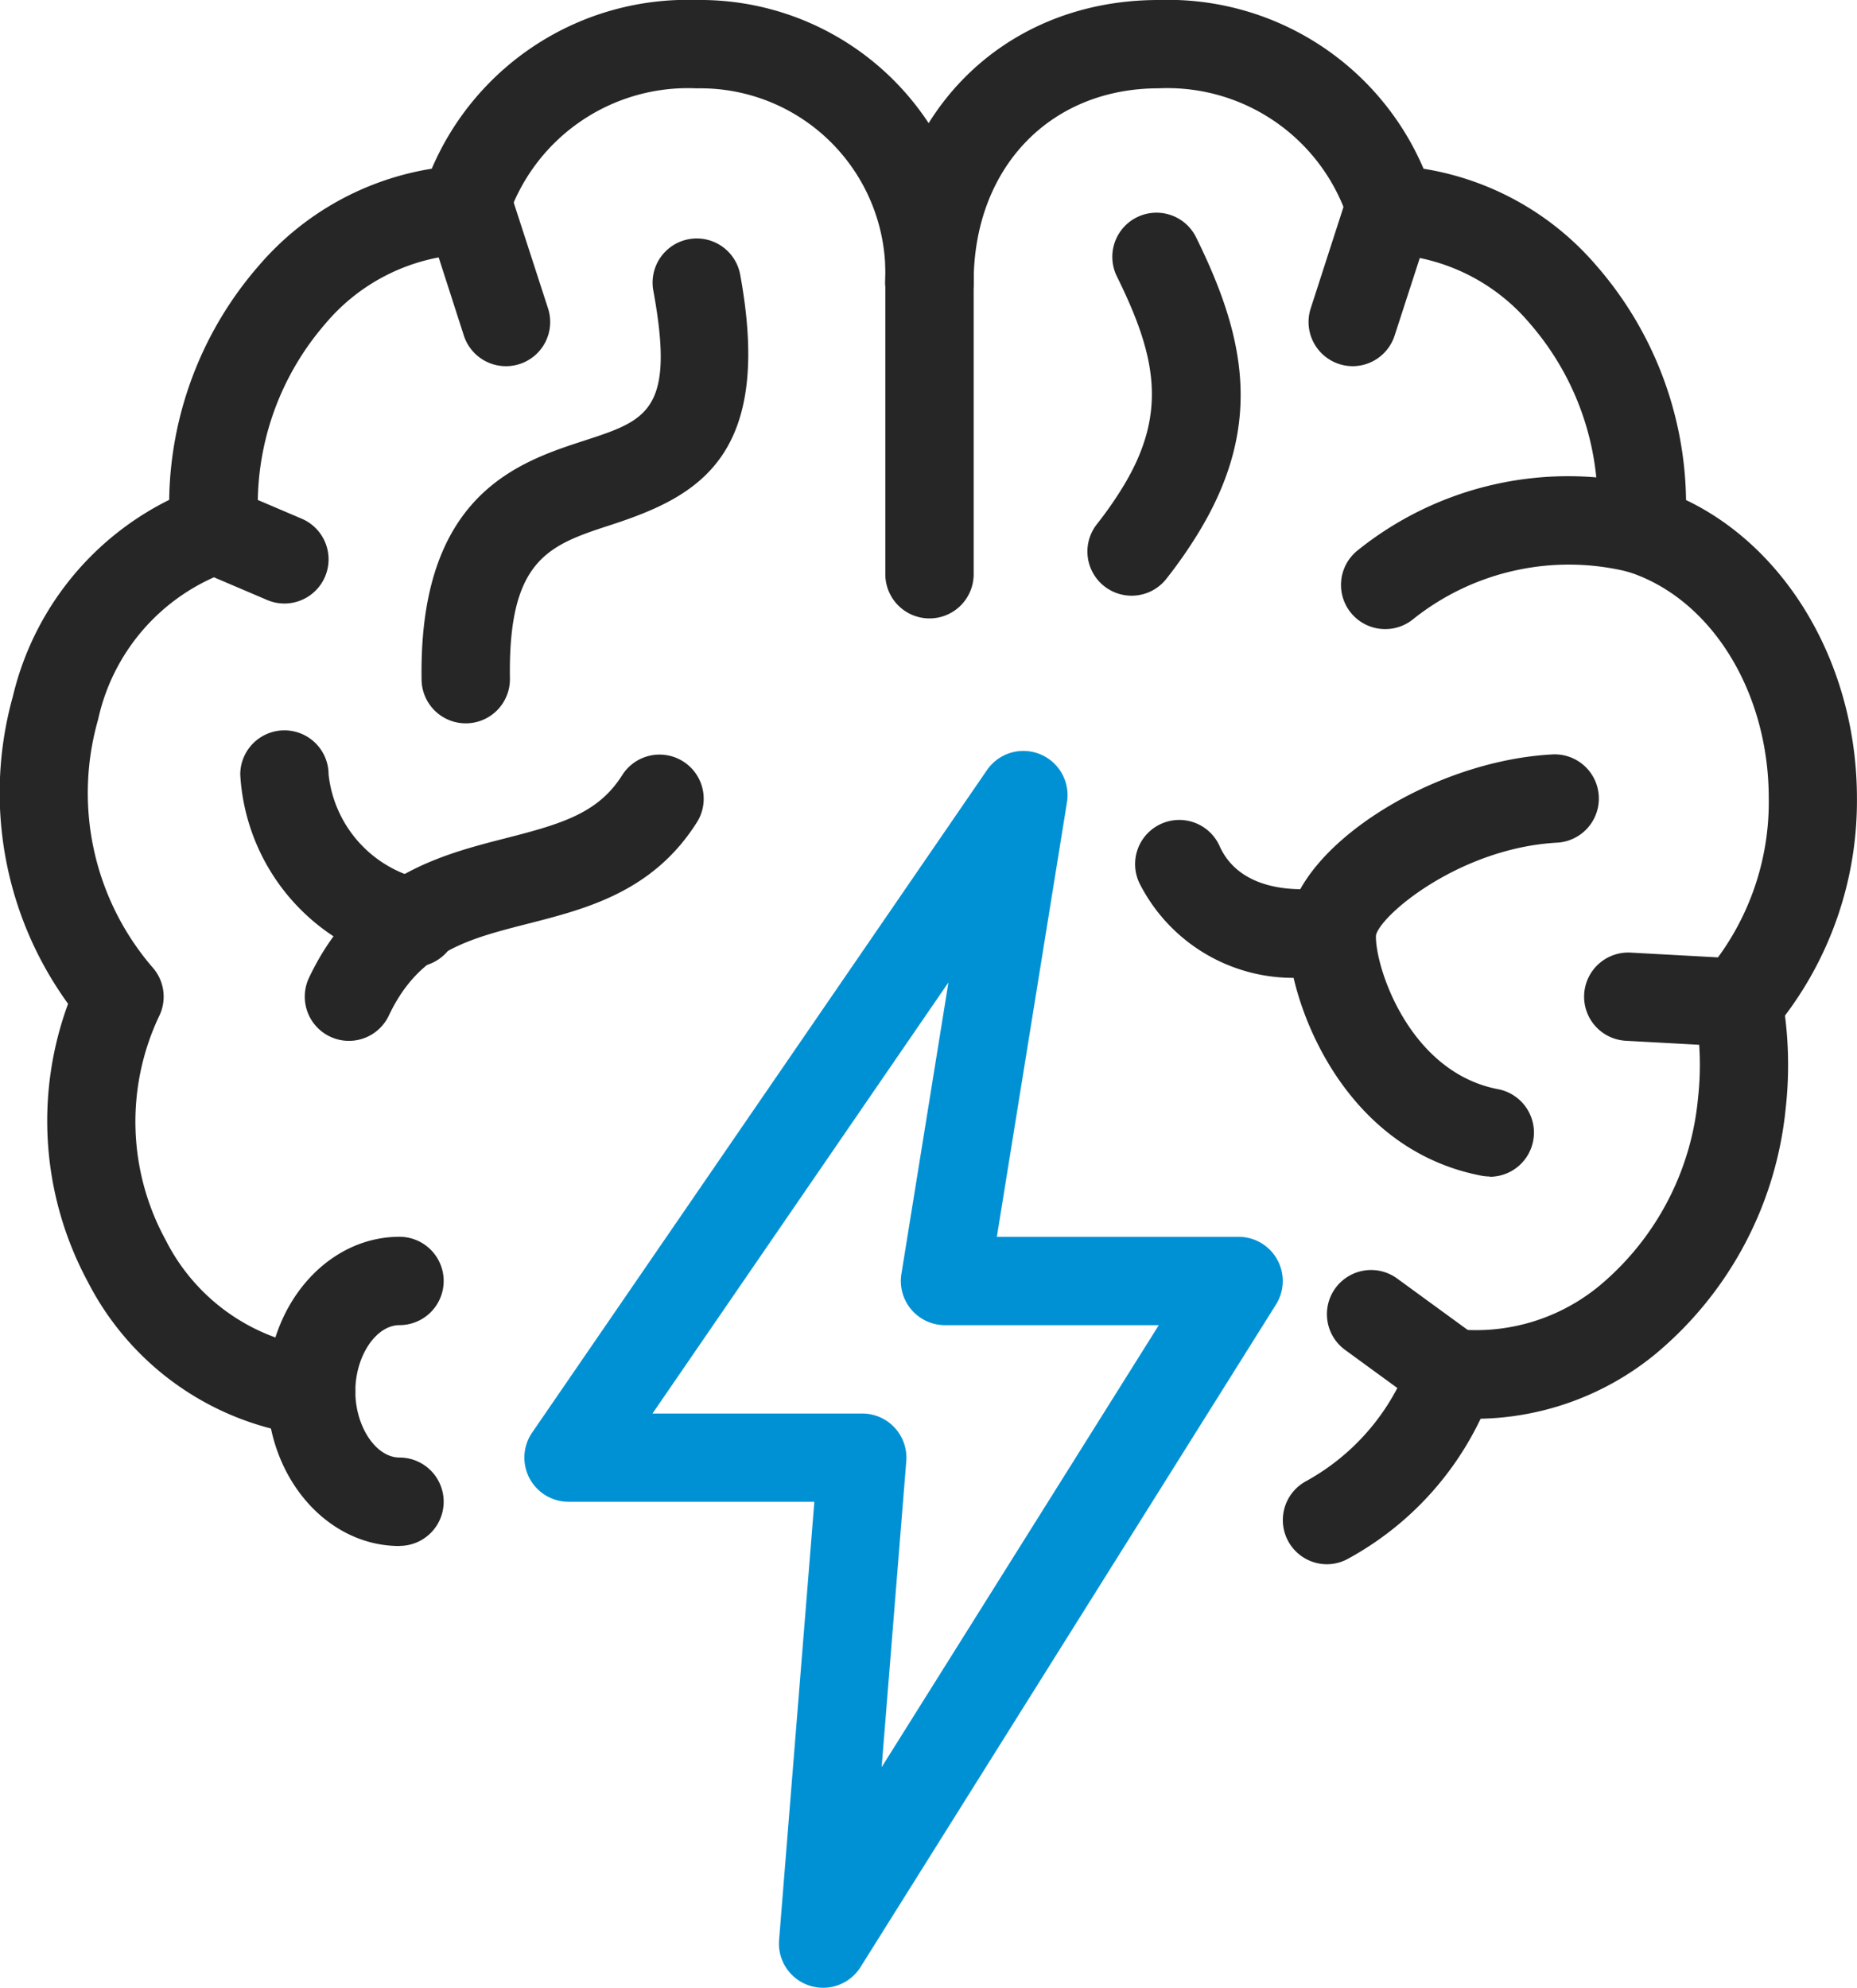
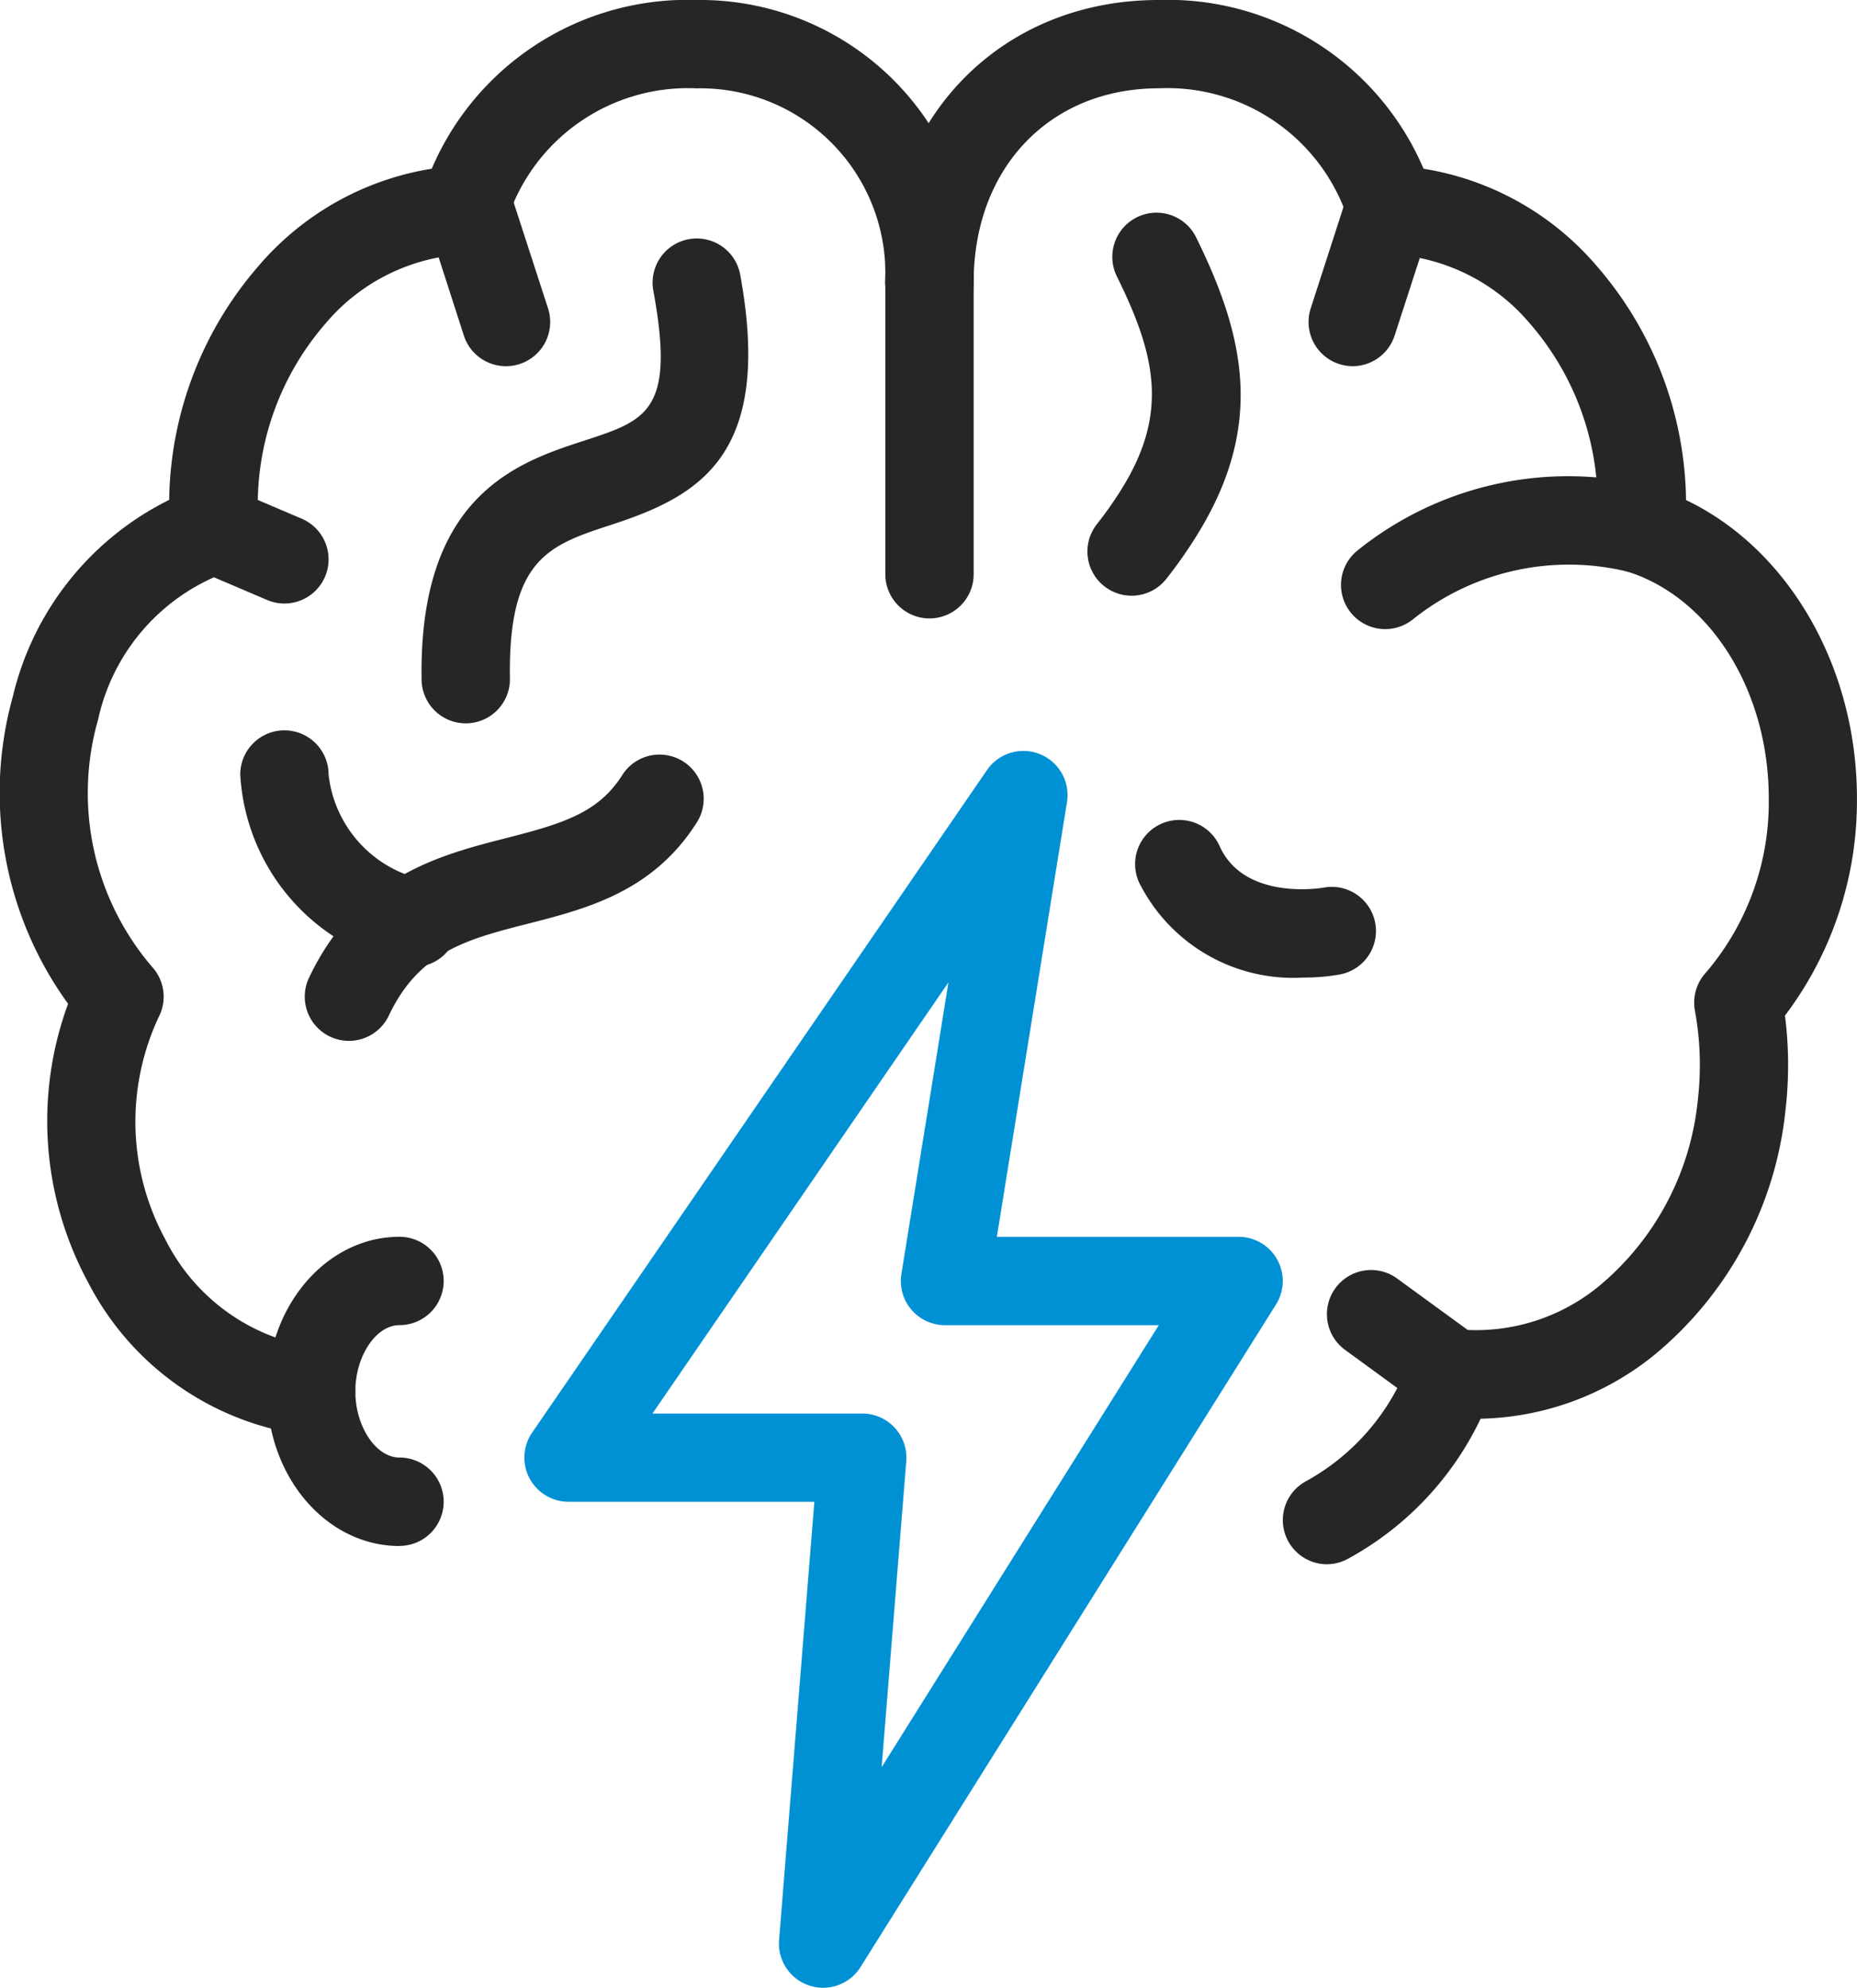
<svg xmlns="http://www.w3.org/2000/svg" id="Group_1361" data-name="Group 1361" width="61.72" height="66.057" viewBox="0 0 61.72 66.057">
  <defs>
    <clipPath id="clip-path">
      <rect id="Rectangle_148" data-name="Rectangle 148" width="61.72" height="66.057" fill="none" />
    </clipPath>
  </defs>
  <g id="Group_388" data-name="Group 388" clip-path="url(#clip-path)">
    <path id="Path_349" data-name="Path 349" d="M10.339,47.707a1.479,1.479,0,0,1-.179-.011,9.514,9.514,0,0,1-7.247-5.1,11.27,11.27,0,0,1-.655-9.238A11.942,11.942,0,0,1,.423,23.141a9.818,9.818,0,0,1,5.195-6.529A12.1,12.1,0,0,1,8.6,8.825a9.553,9.553,0,0,1,5.745-3.218A9.24,9.24,0,0,1,23.151,0a9.089,9.089,0,0,1,9.2,9.382,1.468,1.468,0,1,1-2.936,0,6.149,6.149,0,0,0-6.265-6.446,6.313,6.313,0,0,0-6.325,4.453,1.468,1.468,0,0,1-1.363,1.061A6.486,6.486,0,0,0,10.8,10.768a9.173,9.173,0,0,0-2.212,6.693A1.468,1.468,0,0,1,7.567,19,6.742,6.742,0,0,0,3.256,23.91a8.877,8.877,0,0,0,1.8,8.228,1.468,1.468,0,0,1,.223,1.641A8.192,8.192,0,0,0,5.5,41.206a6.6,6.6,0,0,0,5.014,3.576,1.468,1.468,0,0,1-.175,2.925Z" transform="translate(0.005 0)" fill="#262626" />
    <path id="Path_350" data-name="Path 350" d="M30.173,80.535a1.469,1.469,0,0,1-1.326-2.1c1.6-3.371,4.345-4.074,6.554-4.639,1.879-.48,3.07-.839,3.864-2.107a1.468,1.468,0,0,1,2.488,1.558c-1.458,2.327-3.672,2.894-5.625,3.393-2.023.517-3.621.926-4.628,3.051A1.468,1.468,0,0,1,30.173,80.535Z" transform="translate(-18.575 -45.945)" fill="#262626" />
    <path id="Path_351" data-name="Path 351" d="M28.375,76.631a1.471,1.471,0,0,1-.343-.041,6.9,6.9,0,0,1-5.407-6.349,1.468,1.468,0,1,1,2.936,0,4.021,4.021,0,0,0,3.155,3.494,1.468,1.468,0,0,1-.341,2.9Z" transform="translate(-14.64 -44.502)" fill="#262626" />
    <path id="Path_352" data-name="Path 352" d="M103.874,32.71a1.468,1.468,0,0,1-1.151-2.378,12.6,12.6,0,0,0,.835-1.191c1.546-2.5,1.128-4.412-.183-7.064a1.468,1.468,0,0,1,2.632-1.3c1.648,3.331,2.286,6.291.049,9.909a15.535,15.535,0,0,1-1.03,1.469A1.465,1.465,0,0,1,103.874,32.71Z" transform="translate(-66.265 -12.914)" fill="#262626" />
    <path id="Path_353" data-name="Path 353" d="M127.759,50.007a1.468,1.468,0,0,1-.927-2.607,11.164,11.164,0,0,1,9.7-2.144,1.468,1.468,0,1,1-.554,2.883,8.291,8.291,0,0,0-7.29,1.538A1.462,1.462,0,0,1,127.759,50.007Z" transform="translate(-81.72 -29.101)" fill="#262626" />
    <path id="Path_354" data-name="Path 354" d="M98.049,51.983a1.468,1.468,0,0,1-.7-2.759,7.509,7.509,0,0,0,3.468-4.089,1.468,1.468,0,0,1,1.548-.963,6.441,6.441,0,0,0,4.745-1.45,9.225,9.225,0,0,0,3.266-6.2,10.013,10.013,0,0,0-.1-2.936,1.468,1.468,0,0,1,.354-1.251,8.722,8.722,0,0,0,2.1-5.808c0-3.56-1.93-6.657-4.694-7.531a1.468,1.468,0,0,1-1.019-1.535,9.173,9.173,0,0,0-2.212-6.693,6.487,6.487,0,0,0-4.665-2.319,1.468,1.468,0,0,1-1.363-1.061,6.313,6.313,0,0,0-6.324-4.453c-3.621,0-6.149,2.651-6.149,6.446a1.468,1.468,0,1,1-2.936,0C83.364,3.945,87.184,0,92.449,0a9.24,9.24,0,0,1,8.808,5.608A9.553,9.553,0,0,1,107,8.825a12.094,12.094,0,0,1,2.981,7.793c3.393,1.622,5.68,5.527,5.68,9.909a11.837,11.837,0,0,1-2.392,7.223,13.009,13.009,0,0,1,.022,3.1,12.177,12.177,0,0,1-4.353,8.169,9.476,9.476,0,0,1-5.785,2.128A10.388,10.388,0,0,1,98.747,51.8,1.462,1.462,0,0,1,98.049,51.983Z" transform="translate(-53.943 0)" fill="#262626" />
    <path id="Path_355" data-name="Path 355" d="M65.97,70.708a1.468,1.468,0,0,1,1.449,1.7L65.088,86.855h8.036A1.468,1.468,0,0,1,74.368,89.1L60.557,111.122a1.468,1.468,0,0,1-2.707-.9l1.172-14.562H50.853a1.468,1.468,0,0,1-1.21-2.3L64.759,71.345A1.468,1.468,0,0,1,65.97,70.708Zm4.5,19.083H63.364a1.468,1.468,0,0,1-1.449-1.7L63.479,78.4,53.642,92.727h6.972a1.468,1.468,0,0,1,1.463,1.586l-.818,10.166Z" transform="translate(-31.956 -45.753)" fill="#0091d4" />
    <path id="Line_115" data-name="Line 115" d="M-2.692,9.052A1.468,1.468,0,0,1-4.16,7.584V-2.692A1.468,1.468,0,0,1-2.692-4.159,1.468,1.468,0,0,1-1.224-2.692V7.584A1.468,1.468,0,0,1-2.692,9.052Z" transform="translate(33.585 11.499)" fill="#262626" />
    <path id="Path_356" data-name="Path 356" d="M41.169,38.547A1.468,1.468,0,0,1,39.7,37.1c-.1-6.156,3.218-7.235,5.41-7.949,2.08-.678,3.03-.987,2.289-5a1.468,1.468,0,0,1,2.887-.533C51.4,29.661,48.906,31,46.02,31.944c-2.075.676-3.445,1.122-3.384,5.112a1.468,1.468,0,0,1-1.445,1.491Z" transform="translate(-25.688 -14.509)" fill="#262626" />
-     <path id="Path_357" data-name="Path 357" d="M128,85.043a1.474,1.474,0,0,1-.278-.026c-4.819-.923-6.529-6.171-6.431-8.2.125-2.593,4.641-5.576,8.784-5.8a1.468,1.468,0,1,1,.162,2.932c-3.192.176-5.825,2.356-6.021,3.071-.044,1,1.078,4.552,4.058,5.122a1.468,1.468,0,0,1-.275,2.91Z" transform="translate(-78.484 -45.946)" fill="#262626" />
    <path id="Line_116" data-name="Line 116" d="M-.37-.233A1.463,1.463,0,0,1-.945-.351l-2.323-.991a1.468,1.468,0,0,1-.774-1.926,1.468,1.468,0,0,1,1.926-.774l2.323.991A1.468,1.468,0,0,1,.981-1.125,1.468,1.468,0,0,1-.37-.233Z" transform="translate(9.822 20.289)" fill="#262626" />
-     <path id="Line_117" data-name="Line 117" d="M.967-1.027l-.08,0-3.658-.2A1.468,1.468,0,0,1-4.157-2.771,1.468,1.468,0,0,1-2.613-4.157l3.658.2A1.468,1.468,0,0,1,2.432-2.416,1.468,1.468,0,0,1,.967-1.027Z" transform="translate(56.809 35.814)" fill="#262626" />
    <path id="Line_118" data-name="Line 118" d="M-.009.734A1.461,1.461,0,0,1-.872.452L-3.557-1.506a1.468,1.468,0,0,1-.321-2.051,1.468,1.468,0,0,1,2.051-.321L.858-1.921A1.468,1.468,0,0,1,1.179.13,1.466,1.466,0,0,1-.009.734Z" transform="translate(48.262 46.365)" fill="#262626" />
    <path id="Path_358" data-name="Path 358" d="M112.513,82.474a5.724,5.724,0,0,1-5.461-3.146,1.468,1.468,0,1,1,2.673-1.214c.834,1.837,3.441,1.374,3.467,1.369a1.468,1.468,0,0,1,.539,2.886A6.748,6.748,0,0,1,112.513,82.474Z" transform="translate(-69.186 -49.988)" fill="#262626" />
    <path id="Line_119" data-name="Line 119" d="M-2.692,2.733a1.467,1.467,0,0,1-.452-.072A1.468,1.468,0,0,1-4.089.813L-2.81-3.144A1.468,1.468,0,0,1-.962-4.089,1.468,1.468,0,0,1-.016-2.241L-1.3,1.716A1.469,1.469,0,0,1-2.692,2.733Z" transform="translate(47.652 9.436)" fill="#262626" />
    <path id="Line_120" data-name="Line 120" d="M-1.414,2.733a1.469,1.469,0,0,1-1.4-1.017L-4.089-2.241a1.468,1.468,0,0,1,.945-1.848A1.468,1.468,0,0,1-1.3-3.144L-.016.813A1.468,1.468,0,0,1-.962,2.662,1.467,1.467,0,0,1-1.414,2.733Z" transform="translate(18.231 9.436)" fill="#262626" />
    <path id="Path_359" data-name="Path 359" d="M29.548,126.736c-2.428,0-4.4-2.3-4.4-5.138s1.976-5.138,4.4-5.138a1.468,1.468,0,0,1,0,2.936c-.782,0-1.468,1.029-1.468,2.2s.686,2.2,1.468,2.2a1.468,1.468,0,1,1,0,2.936Z" transform="translate(-16.27 -75.359)" fill="#262626" />
  </g>
</svg>